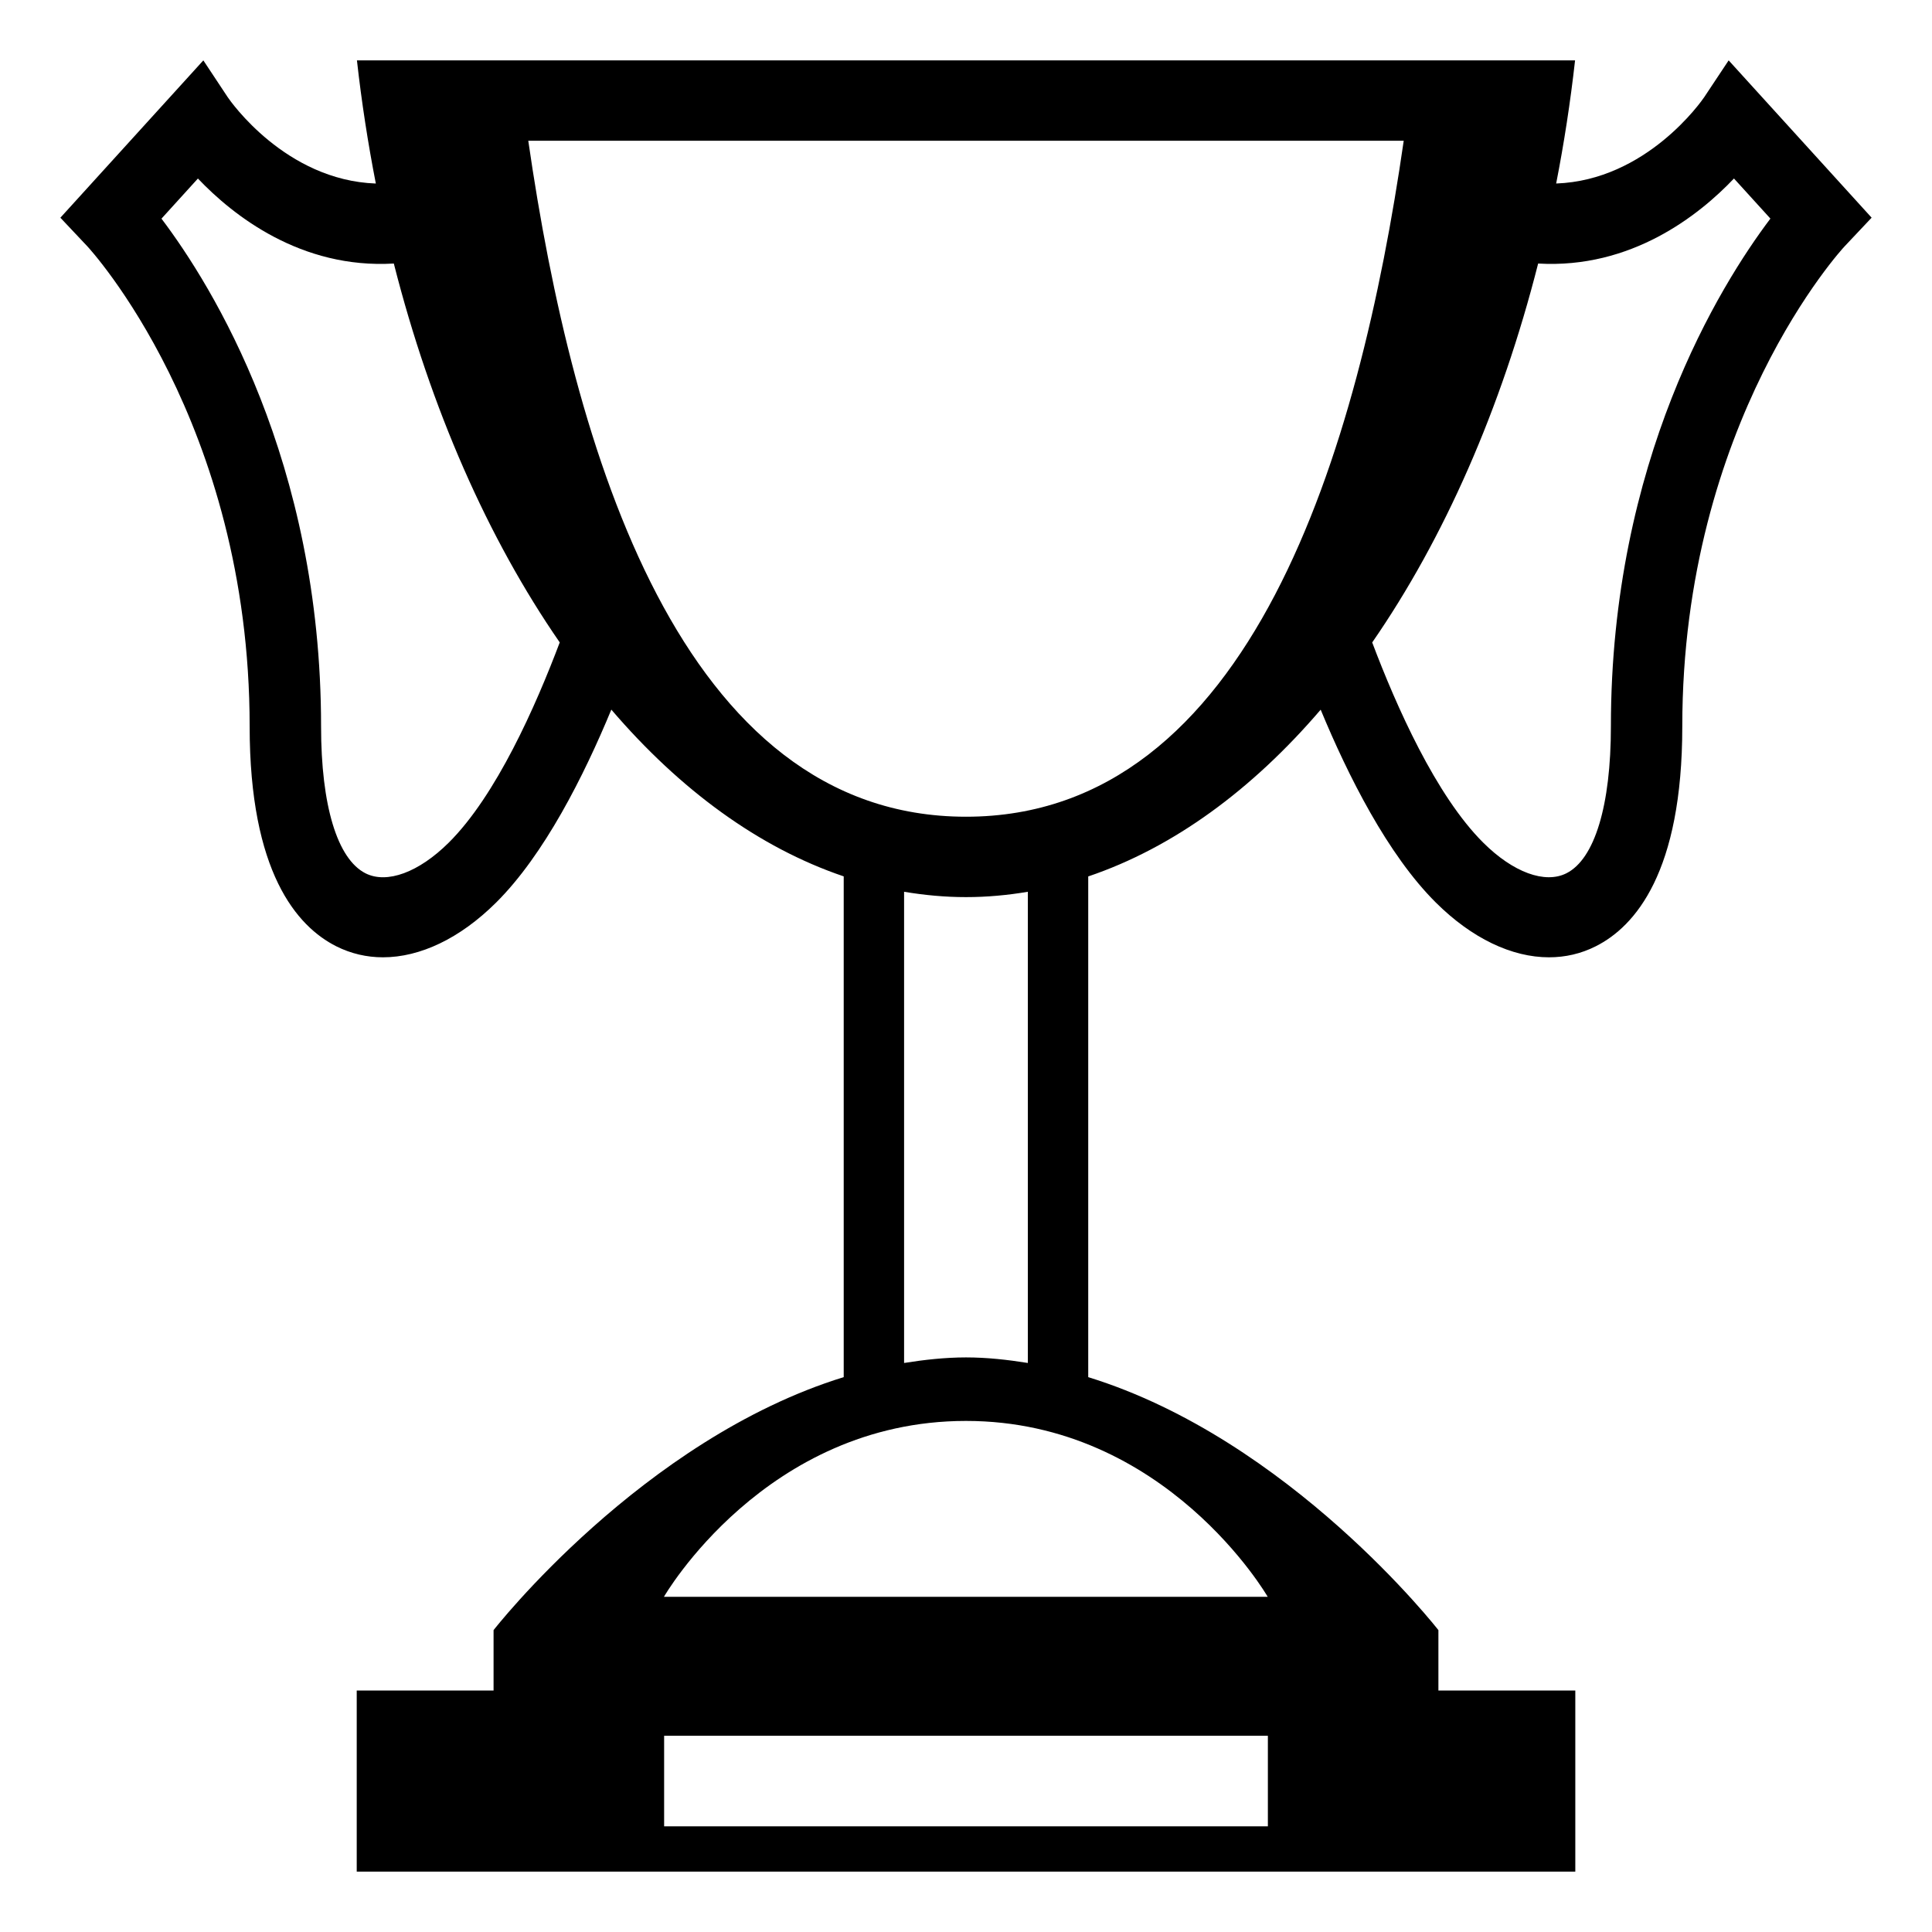
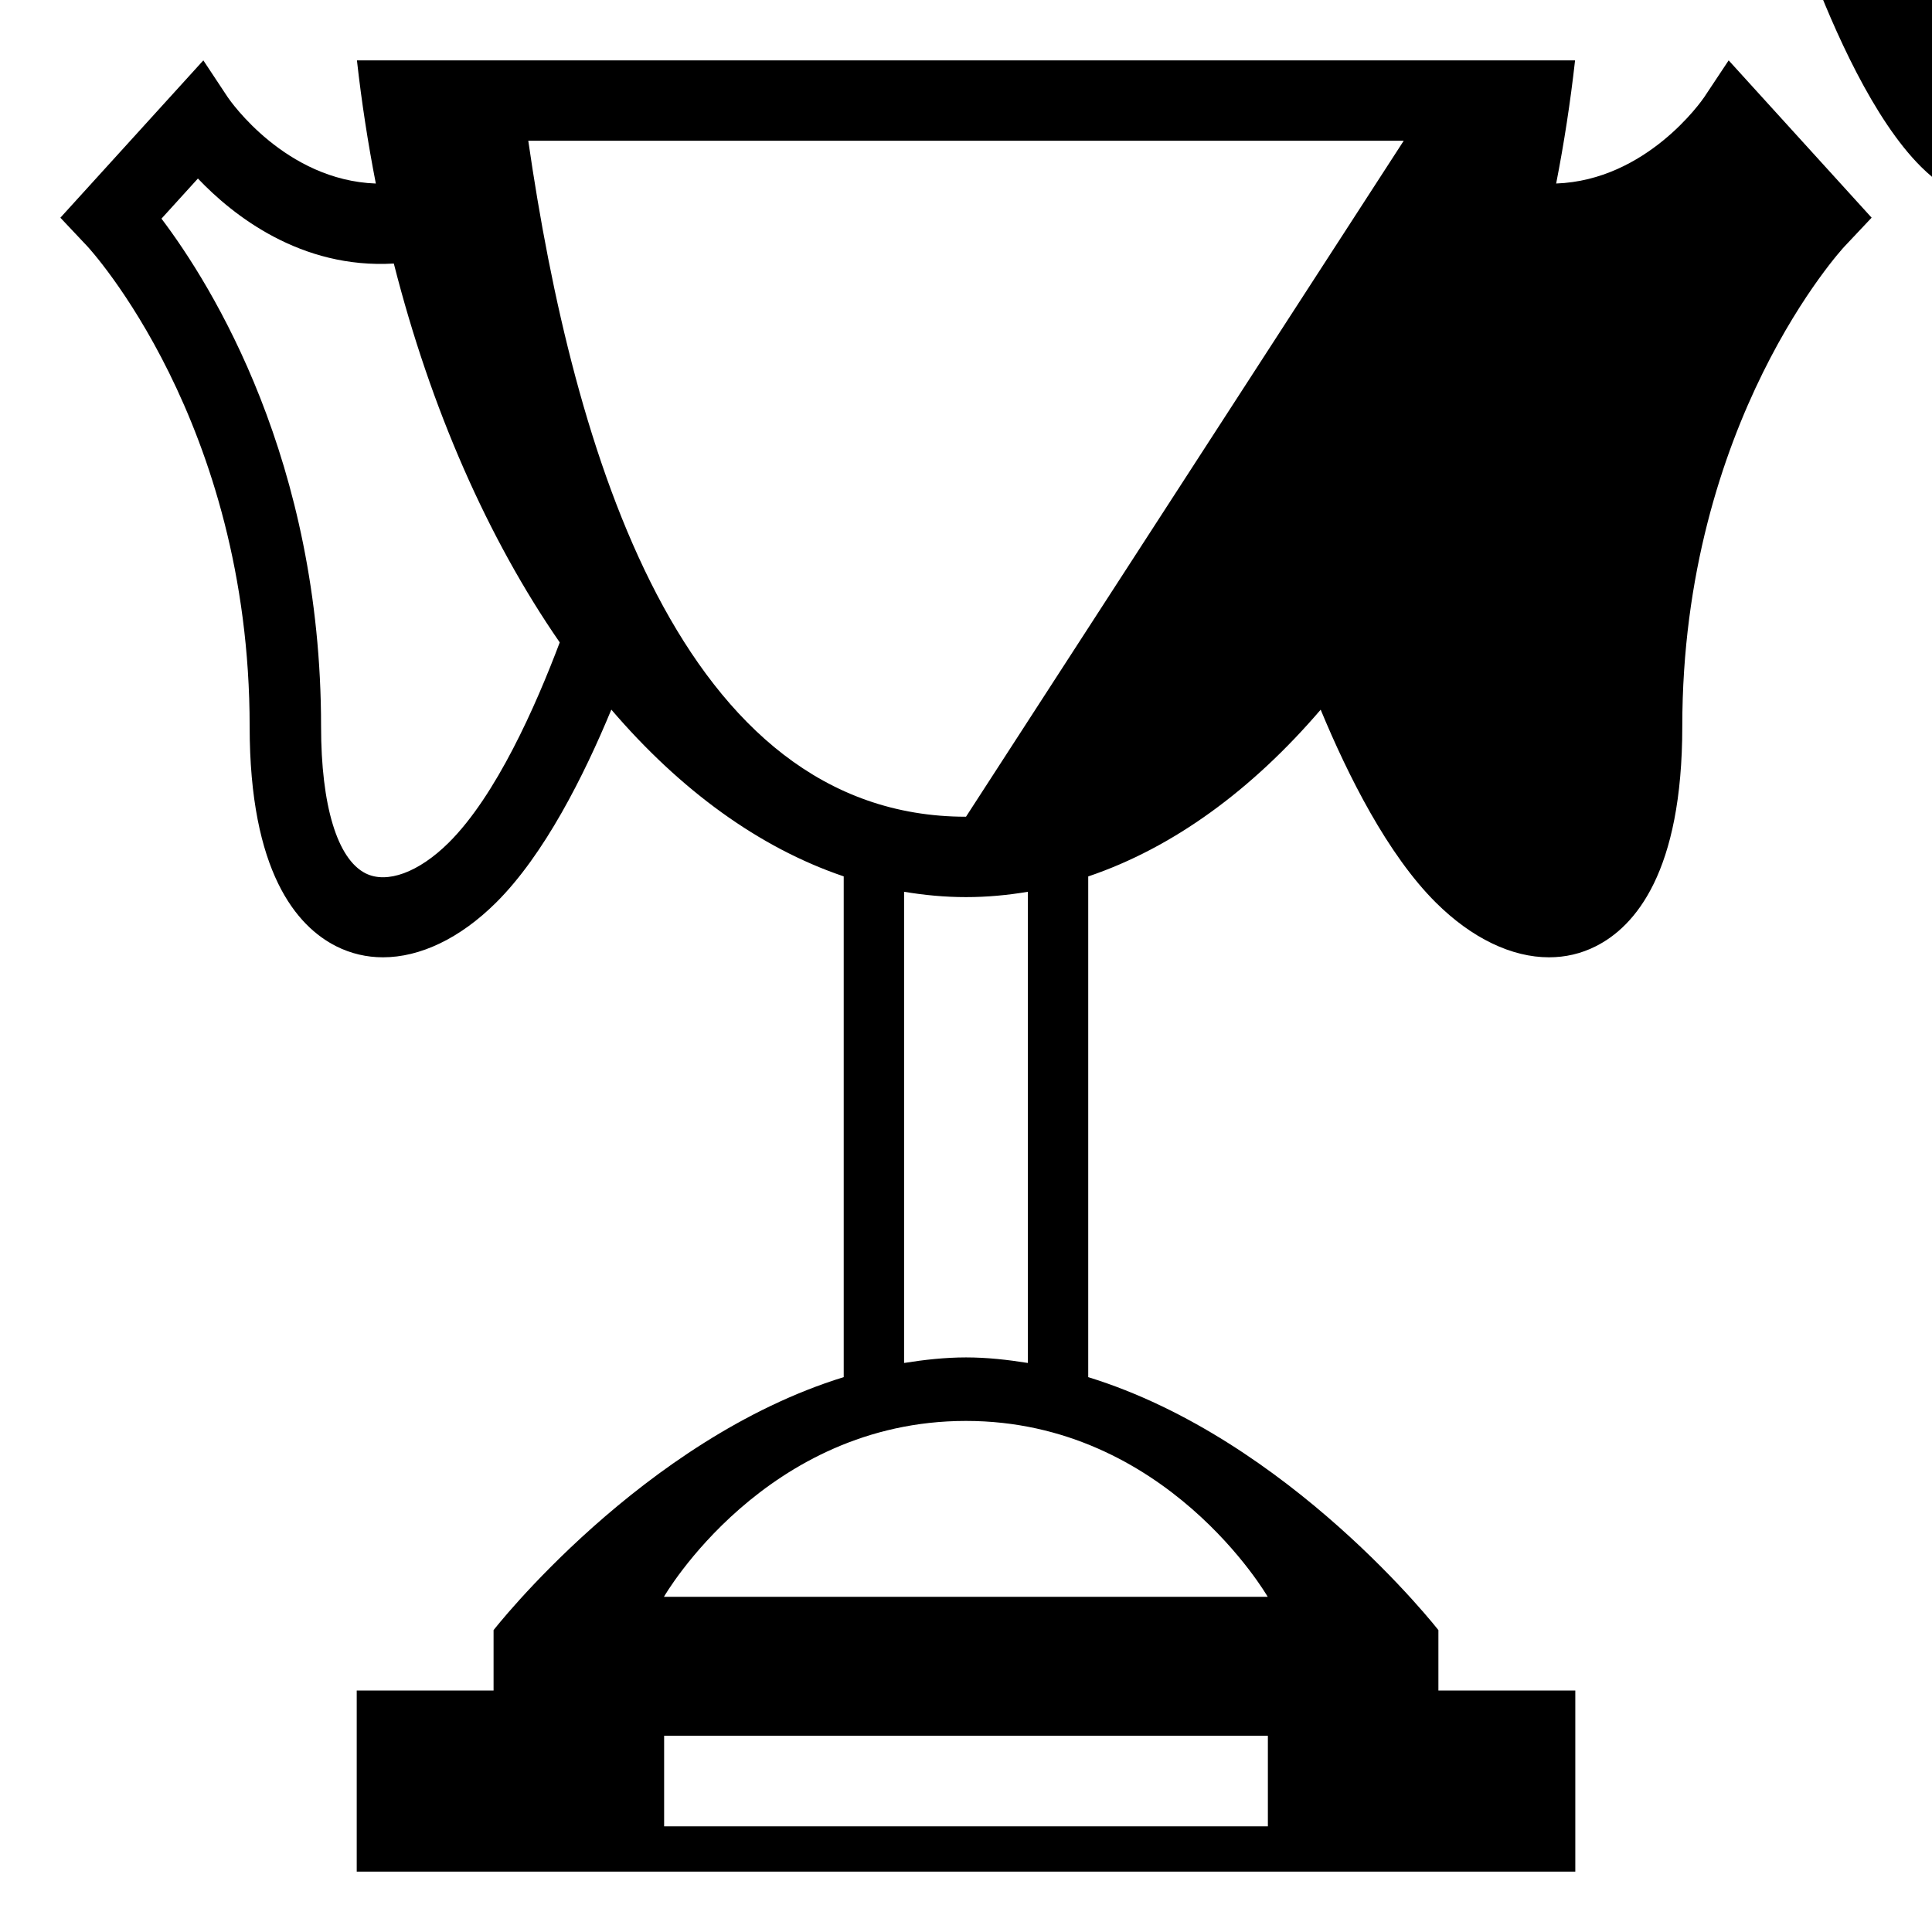
<svg xmlns="http://www.w3.org/2000/svg" viewBox="0 0 64 64" enable-background="new 0 0 64 64">
-   <path d="m57.264 2l-.811 1.221c-.086.127-1.912 2.75-4.903 2.858.26-1.33.471-2.692.626-4.079h-40.352c.155 1.387.366 2.749.626 4.08-2.993-.108-4.819-2.731-4.905-2.858l-.809-1.222-4.736 5.212.891.945c.054.058 5.379 5.815 5.379 15.906 0 4.825 1.561 6.624 2.869 7.284.486.244 1.008.365 1.547.365 1.23 0 2.551-.624 3.748-1.813 1.598-1.588 2.91-4.202 3.817-6.392 2.271 2.652 4.881 4.57 7.698 5.524v16.588c-6.676 2.061-11.599 8.381-11.599 8.381v2h-4.533v6h40.367v-6h-4.535v-2c0 0-4.924-6.322-11.6-8.38v-16.587c2.818-.953 5.429-2.872 7.7-5.524.907 2.189 2.22 4.804 3.817 6.391 1.195 1.188 2.518 1.812 3.746 1.812.541 0 1.063-.119 1.549-.365 1.309-.658 2.867-2.458 2.867-7.284 0-10.091 5.324-15.849 5.379-15.905l.893-.947-4.736-5.211m-42.401 25.916c-.99.982-2.045 1.371-2.754 1.014-.936-.473-1.473-2.246-1.473-4.866 0-8.798-3.607-14.599-5.287-16.821l1.207-1.329c1.168 1.228 3.414 2.998 6.49 2.816 1.222 4.811 3.118 9.112 5.496 12.551-.797 2.111-2.105 5.073-3.679 6.635m27.137 32.584h-20v-3h20v3m-.006-7.604h-20c-.001 0 3.354-5.826 10.005-5.826 6.634 0 9.996 5.826 9.995 5.826m-12.045-7.746v-15.609c.675.113 1.358.177 2.051.177.691 0 1.375-.063 2.049-.177v15.609c-.672-.107-1.353-.184-2.049-.184-.697.001-1.378.077-2.051.184m2.051-18.095c-9.448 0-13.021-12.153-14.5-22.392h29c-1.479 10.238-5.052 22.392-14.5 22.392m21.363-2.993c0 2.621-.537 4.395-1.473 4.866-.711.359-1.766-.029-2.754-1.012-1.572-1.563-2.883-4.523-3.68-6.634 2.379-3.439 4.275-7.741 5.497-12.552 3.077.18 5.32-1.588 6.487-2.817l1.207 1.328c-1.676 2.223-5.284 8.024-5.284 16.821" />
+   <path d="m57.264 2l-.811 1.221c-.086.127-1.912 2.75-4.903 2.858.26-1.33.471-2.692.626-4.079h-40.352c.155 1.387.366 2.749.626 4.08-2.993-.108-4.819-2.731-4.905-2.858l-.809-1.222-4.736 5.212.891.945c.054.058 5.379 5.815 5.379 15.906 0 4.825 1.561 6.624 2.869 7.284.486.244 1.008.365 1.547.365 1.23 0 2.551-.624 3.748-1.813 1.598-1.588 2.91-4.202 3.817-6.392 2.271 2.652 4.881 4.57 7.698 5.524v16.588c-6.676 2.061-11.599 8.381-11.599 8.381v2h-4.533v6h40.367v-6h-4.535v-2c0 0-4.924-6.322-11.6-8.38v-16.587c2.818-.953 5.429-2.872 7.7-5.524.907 2.189 2.22 4.804 3.817 6.391 1.195 1.188 2.518 1.812 3.746 1.812.541 0 1.063-.119 1.549-.365 1.309-.658 2.867-2.458 2.867-7.284 0-10.091 5.324-15.849 5.379-15.905l.893-.947-4.736-5.211m-42.401 25.916c-.99.982-2.045 1.371-2.754 1.014-.936-.473-1.473-2.246-1.473-4.866 0-8.798-3.607-14.599-5.287-16.821l1.207-1.329c1.168 1.228 3.414 2.998 6.49 2.816 1.222 4.811 3.118 9.112 5.496 12.551-.797 2.111-2.105 5.073-3.679 6.635m27.137 32.584h-20v-3h20v3m-.006-7.604h-20c-.001 0 3.354-5.826 10.005-5.826 6.634 0 9.996 5.826 9.995 5.826m-12.045-7.746v-15.609c.675.113 1.358.177 2.051.177.691 0 1.375-.063 2.049-.177v15.609c-.672-.107-1.353-.184-2.049-.184-.697.001-1.378.077-2.051.184m2.051-18.095c-9.448 0-13.021-12.153-14.5-22.392h29m21.363-2.993c0 2.621-.537 4.395-1.473 4.866-.711.359-1.766-.029-2.754-1.012-1.572-1.563-2.883-4.523-3.68-6.634 2.379-3.439 4.275-7.741 5.497-12.552 3.077.18 5.32-1.588 6.487-2.817l1.207 1.328c-1.676 2.223-5.284 8.024-5.284 16.821" />
</svg>